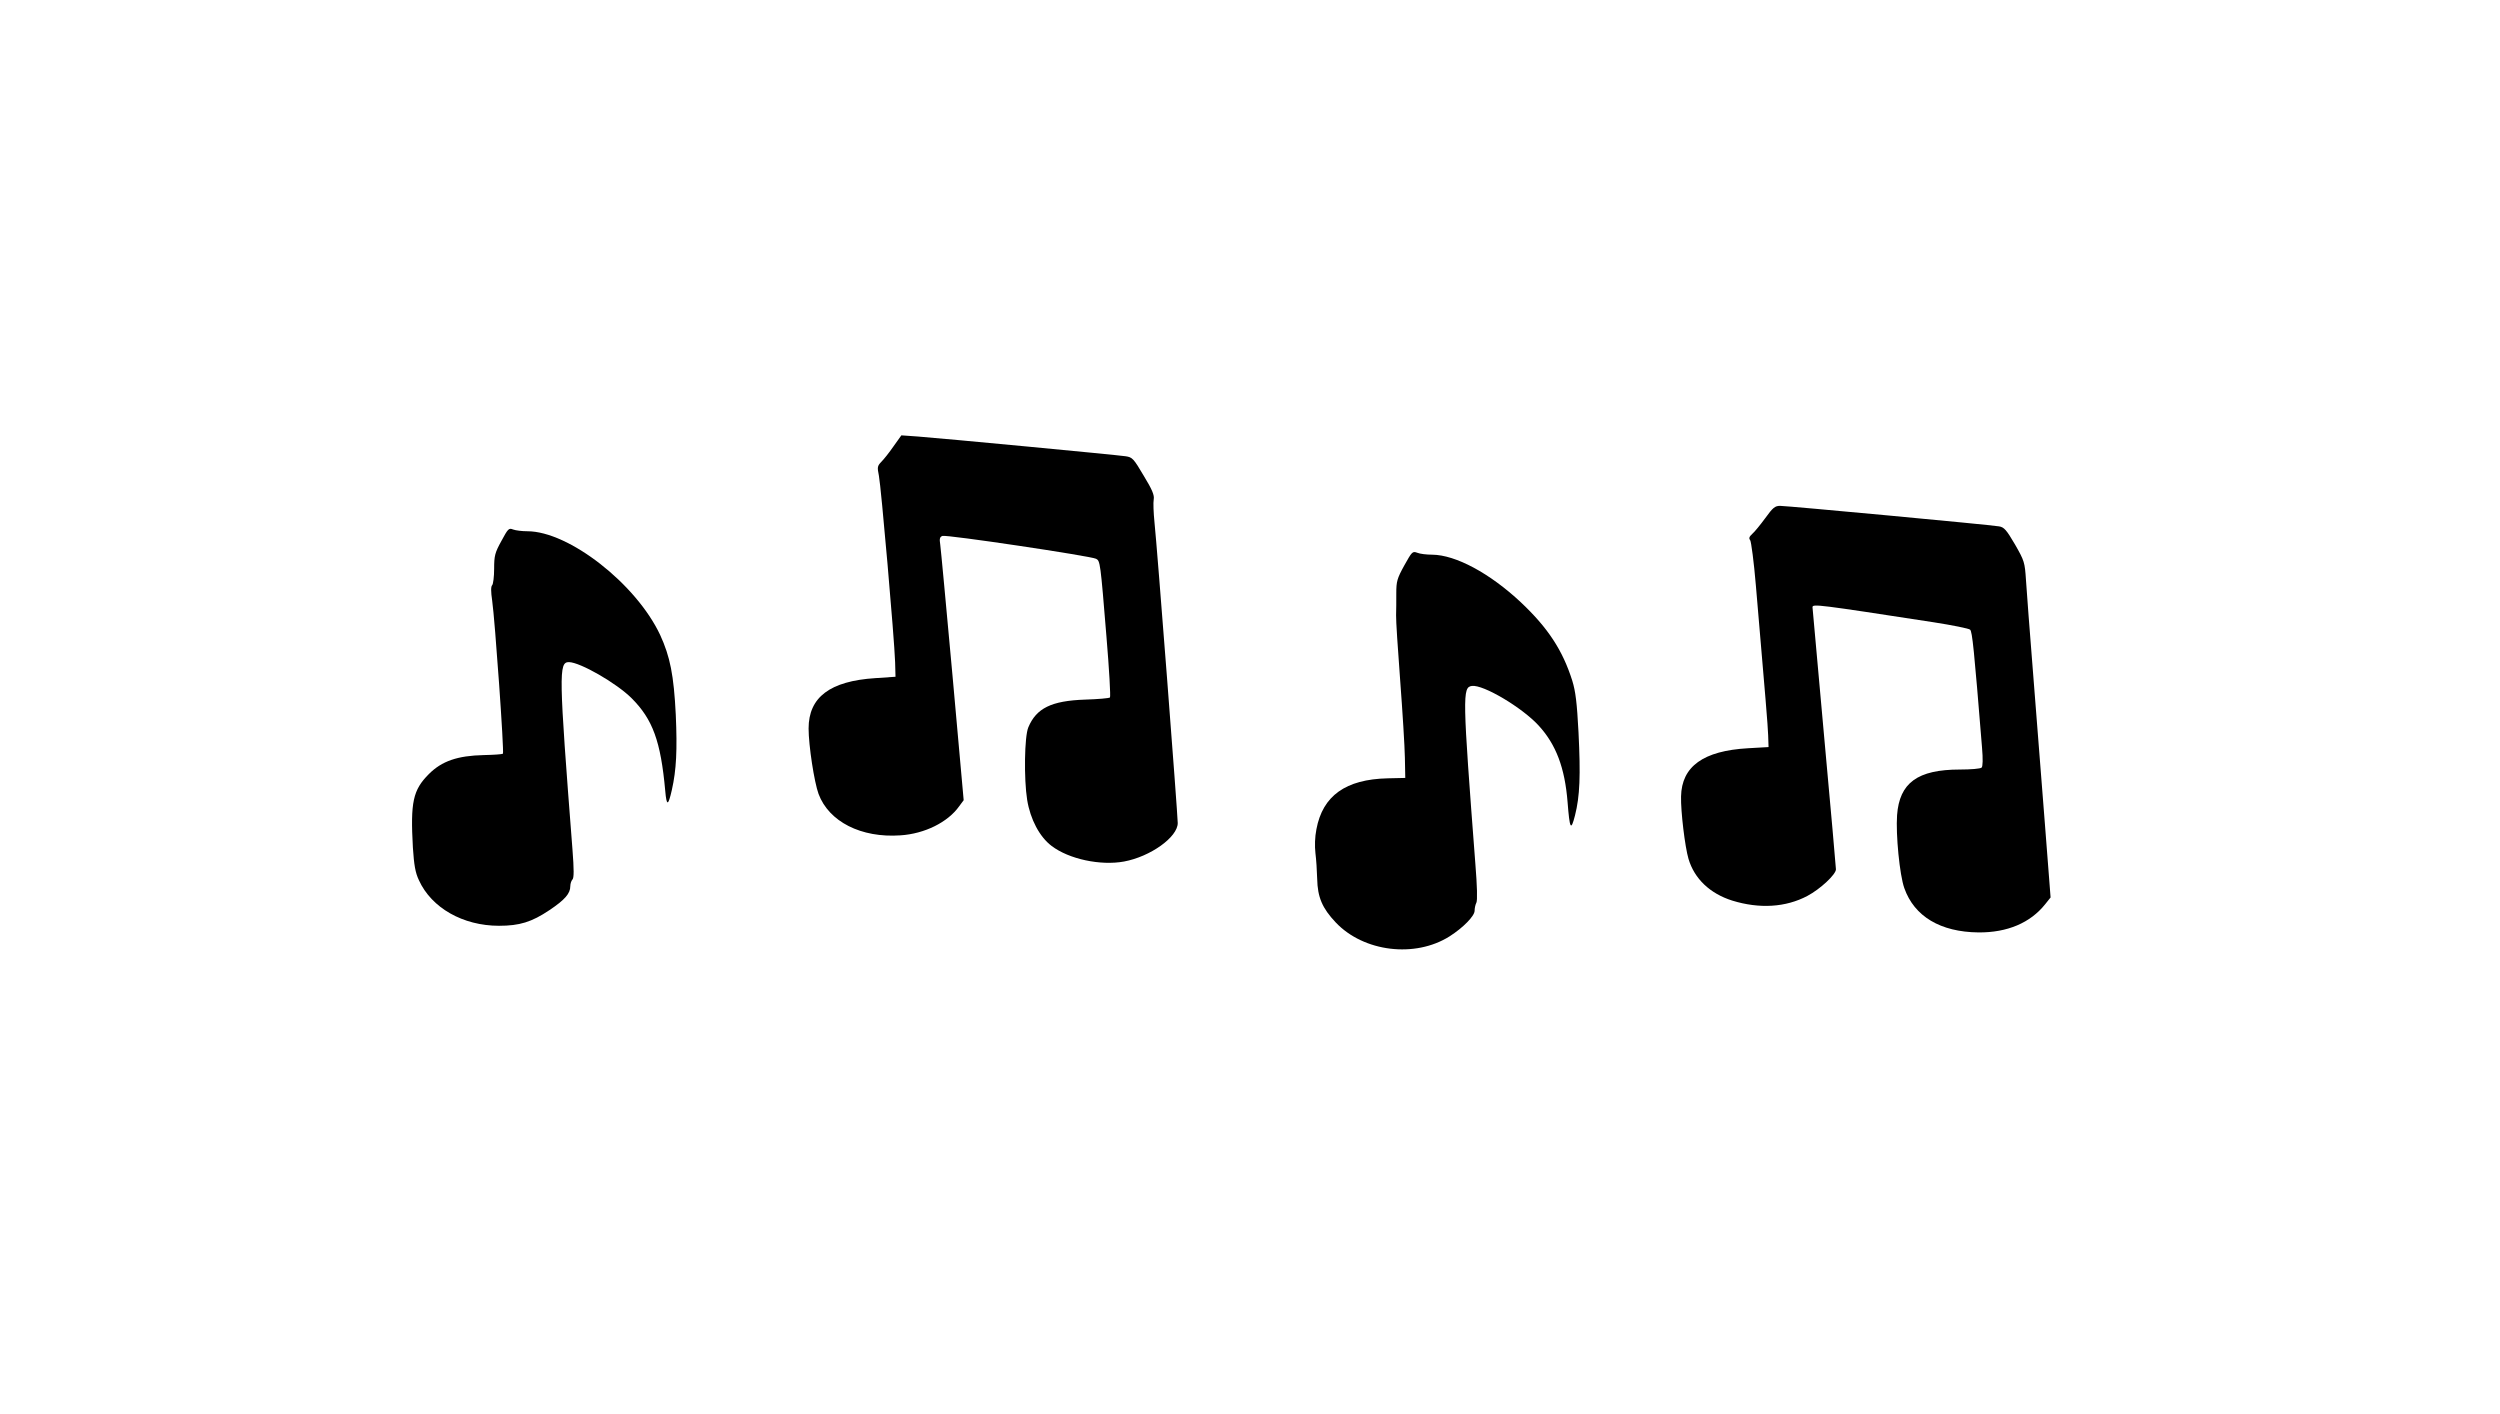
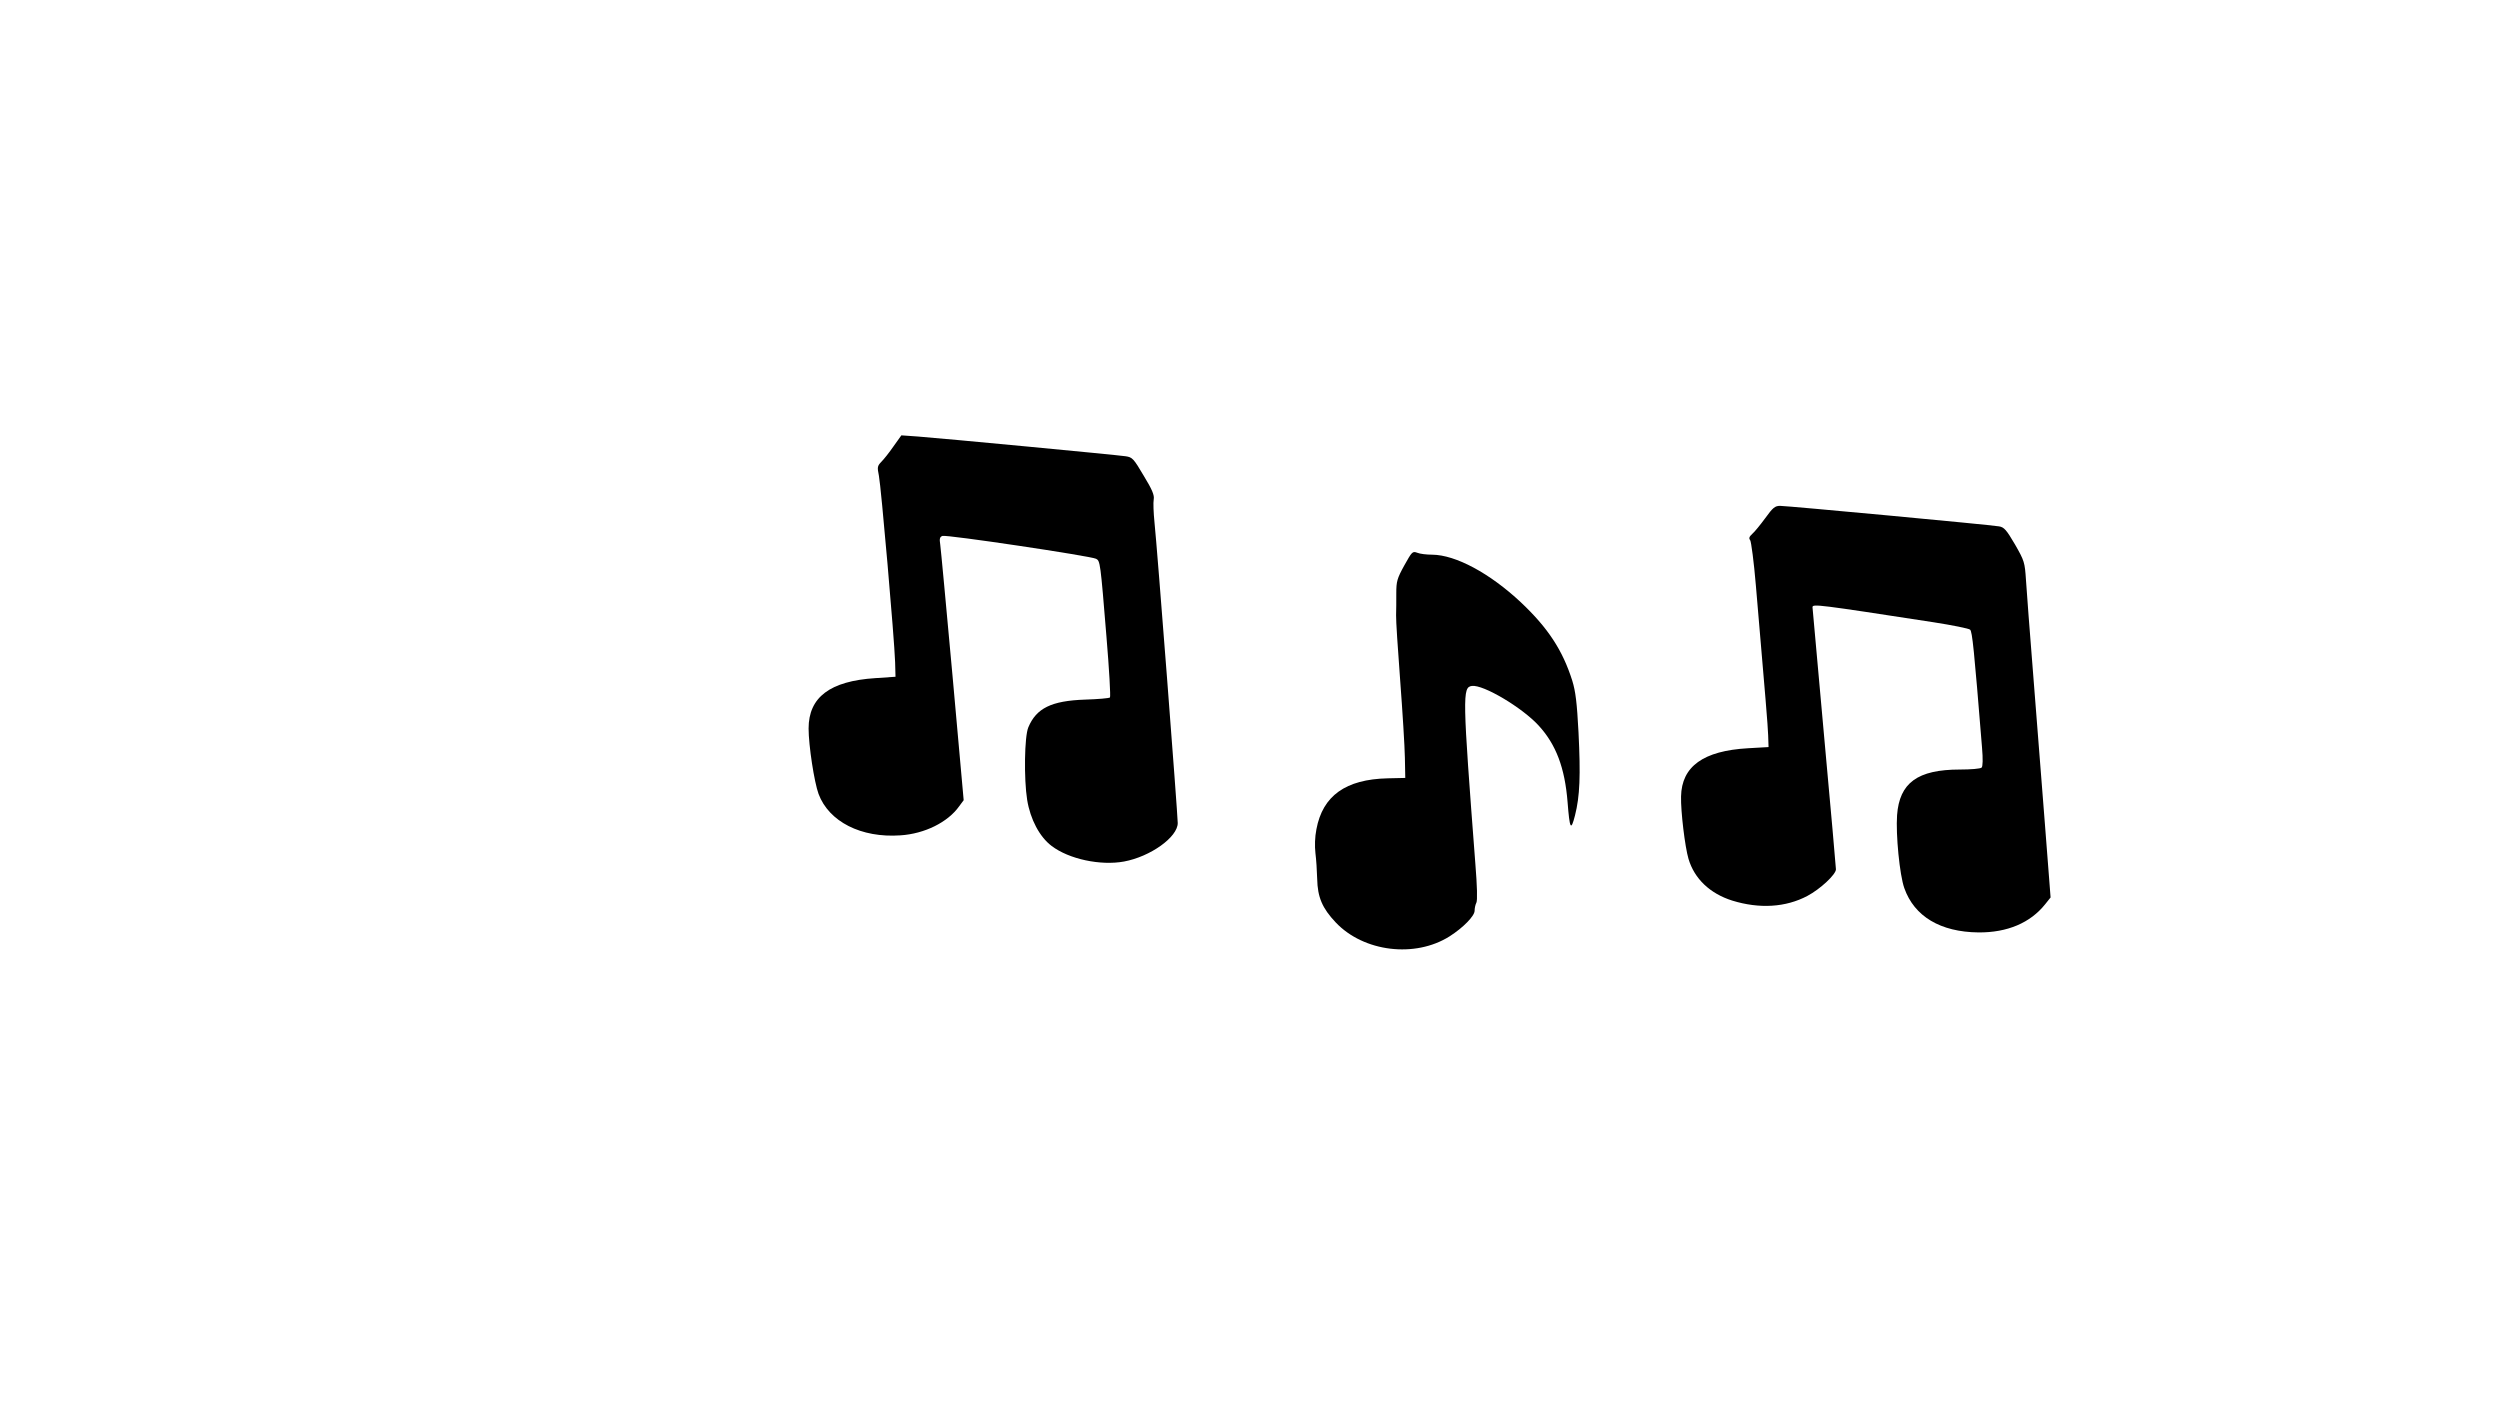
<svg xmlns="http://www.w3.org/2000/svg" version="1.0" width="1280pt" height="724pt" viewBox="0 0 1280 724" preserveAspectRatio="xMidYMid meet">
  <g transform="translate(0,724) scale(0.1,-0.1)" fill="#000000" stroke="none">
    <path d="M4575 4955 c-22 -32 -50 -67 -63 -80 -20 -21 -21 -27 -12 -71 11 -54 79 -833 83 -954 l2 -75 -103 -7 c-233 -15 -342 -98 -342 -258 0 -87 29 -275 51 -335 53 -142 218 -226 419 -212 124 8 243 67 301 149 l23 31 -57 636 c-32 350 -60 653 -63 673 -5 30 -2 39 11 44 19 8 761 -103 787 -117 21 -11 22 -18 53 -398 14 -167 22 -308 18 -312 -4 -4 -62 -9 -128 -11 -172 -6 -249 -44 -290 -142 -20 -47 -23 -264 -6 -371 16 -100 64 -190 125 -236 89 -68 251 -102 371 -80 135 25 275 125 275 197 0 43 -106 1419 -119 1539 -5 50 -7 102 -4 118 4 21 -7 49 -51 121 -52 88 -58 95 -93 100 -46 7 -943 92 -1063 101 l-85 6 -40 -56z" />
    <path d="M9038 4587 c-25 -34 -55 -71 -67 -81 -15 -14 -18 -22 -10 -32 5 -7 19 -111 29 -231 50 -584 61 -713 63 -768 l2 -60 -105 -6 c-229 -13 -340 -93 -343 -247 -2 -76 20 -258 38 -319 30 -102 110 -178 224 -214 139 -43 274 -35 385 24 66 35 146 110 146 136 0 10 -27 314 -60 675 -33 362 -60 662 -60 667 0 18 28 14 620 -77 96 -15 181 -32 187 -38 11 -10 20 -97 61 -604 5 -58 4 -96 -2 -102 -6 -6 -56 -10 -111 -10 -217 0 -310 -68 -322 -234 -7 -98 13 -306 37 -373 51 -145 185 -225 380 -227 148 -1 265 49 341 144 l28 35 -29 375 c-16 206 -43 551 -60 765 -17 215 -34 433 -37 485 -6 91 -8 98 -56 182 -44 75 -56 89 -82 93 -45 8 -1085 105 -1121 105 -26 0 -37 -9 -76 -63z" />
-     <path d="M2567 4470 c-33 -60 -37 -75 -37 -142 0 -41 -5 -79 -10 -84 -7 -7 -7 -32 0 -80 14 -97 62 -776 55 -783 -4 -3 -48 -6 -98 -7 -135 -3 -215 -31 -281 -97 -82 -82 -95 -144 -82 -377 6 -89 12 -127 31 -167 64 -141 225 -233 410 -233 105 0 167 19 258 80 79 53 107 85 107 123 0 12 5 28 11 34 8 8 8 50 0 154 -70 902 -71 959 -18 959 58 -1 244 -108 321 -185 108 -108 149 -220 172 -474 7 -80 15 -79 34 5 23 102 28 204 20 384 -10 203 -29 298 -80 409 -123 262 -468 531 -680 531 -27 0 -60 4 -73 9 -22 9 -26 4 -60 -59z" />
    <path d="M7190 4345 c-37 -67 -41 -82 -41 -143 0 -37 0 -87 -1 -112 -1 -25 9 -175 21 -335 12 -159 23 -337 24 -394 l2 -104 -90 -2 c-215 -5 -333 -89 -365 -261 -8 -40 -9 -86 -5 -122 4 -31 8 -91 9 -132 2 -94 26 -150 95 -223 143 -151 406 -183 583 -71 69 44 128 104 128 131 0 13 4 32 9 41 6 11 4 86 -5 197 -66 864 -67 906 -18 913 58 8 258 -111 342 -203 89 -97 134 -216 148 -392 11 -139 17 -150 38 -68 25 99 29 203 18 425 -8 152 -15 210 -32 265 -49 155 -124 270 -263 401 -159 149 -334 243 -454 244 -28 0 -63 4 -77 10 -24 9 -27 5 -66 -65z" />
  </g>
</svg>